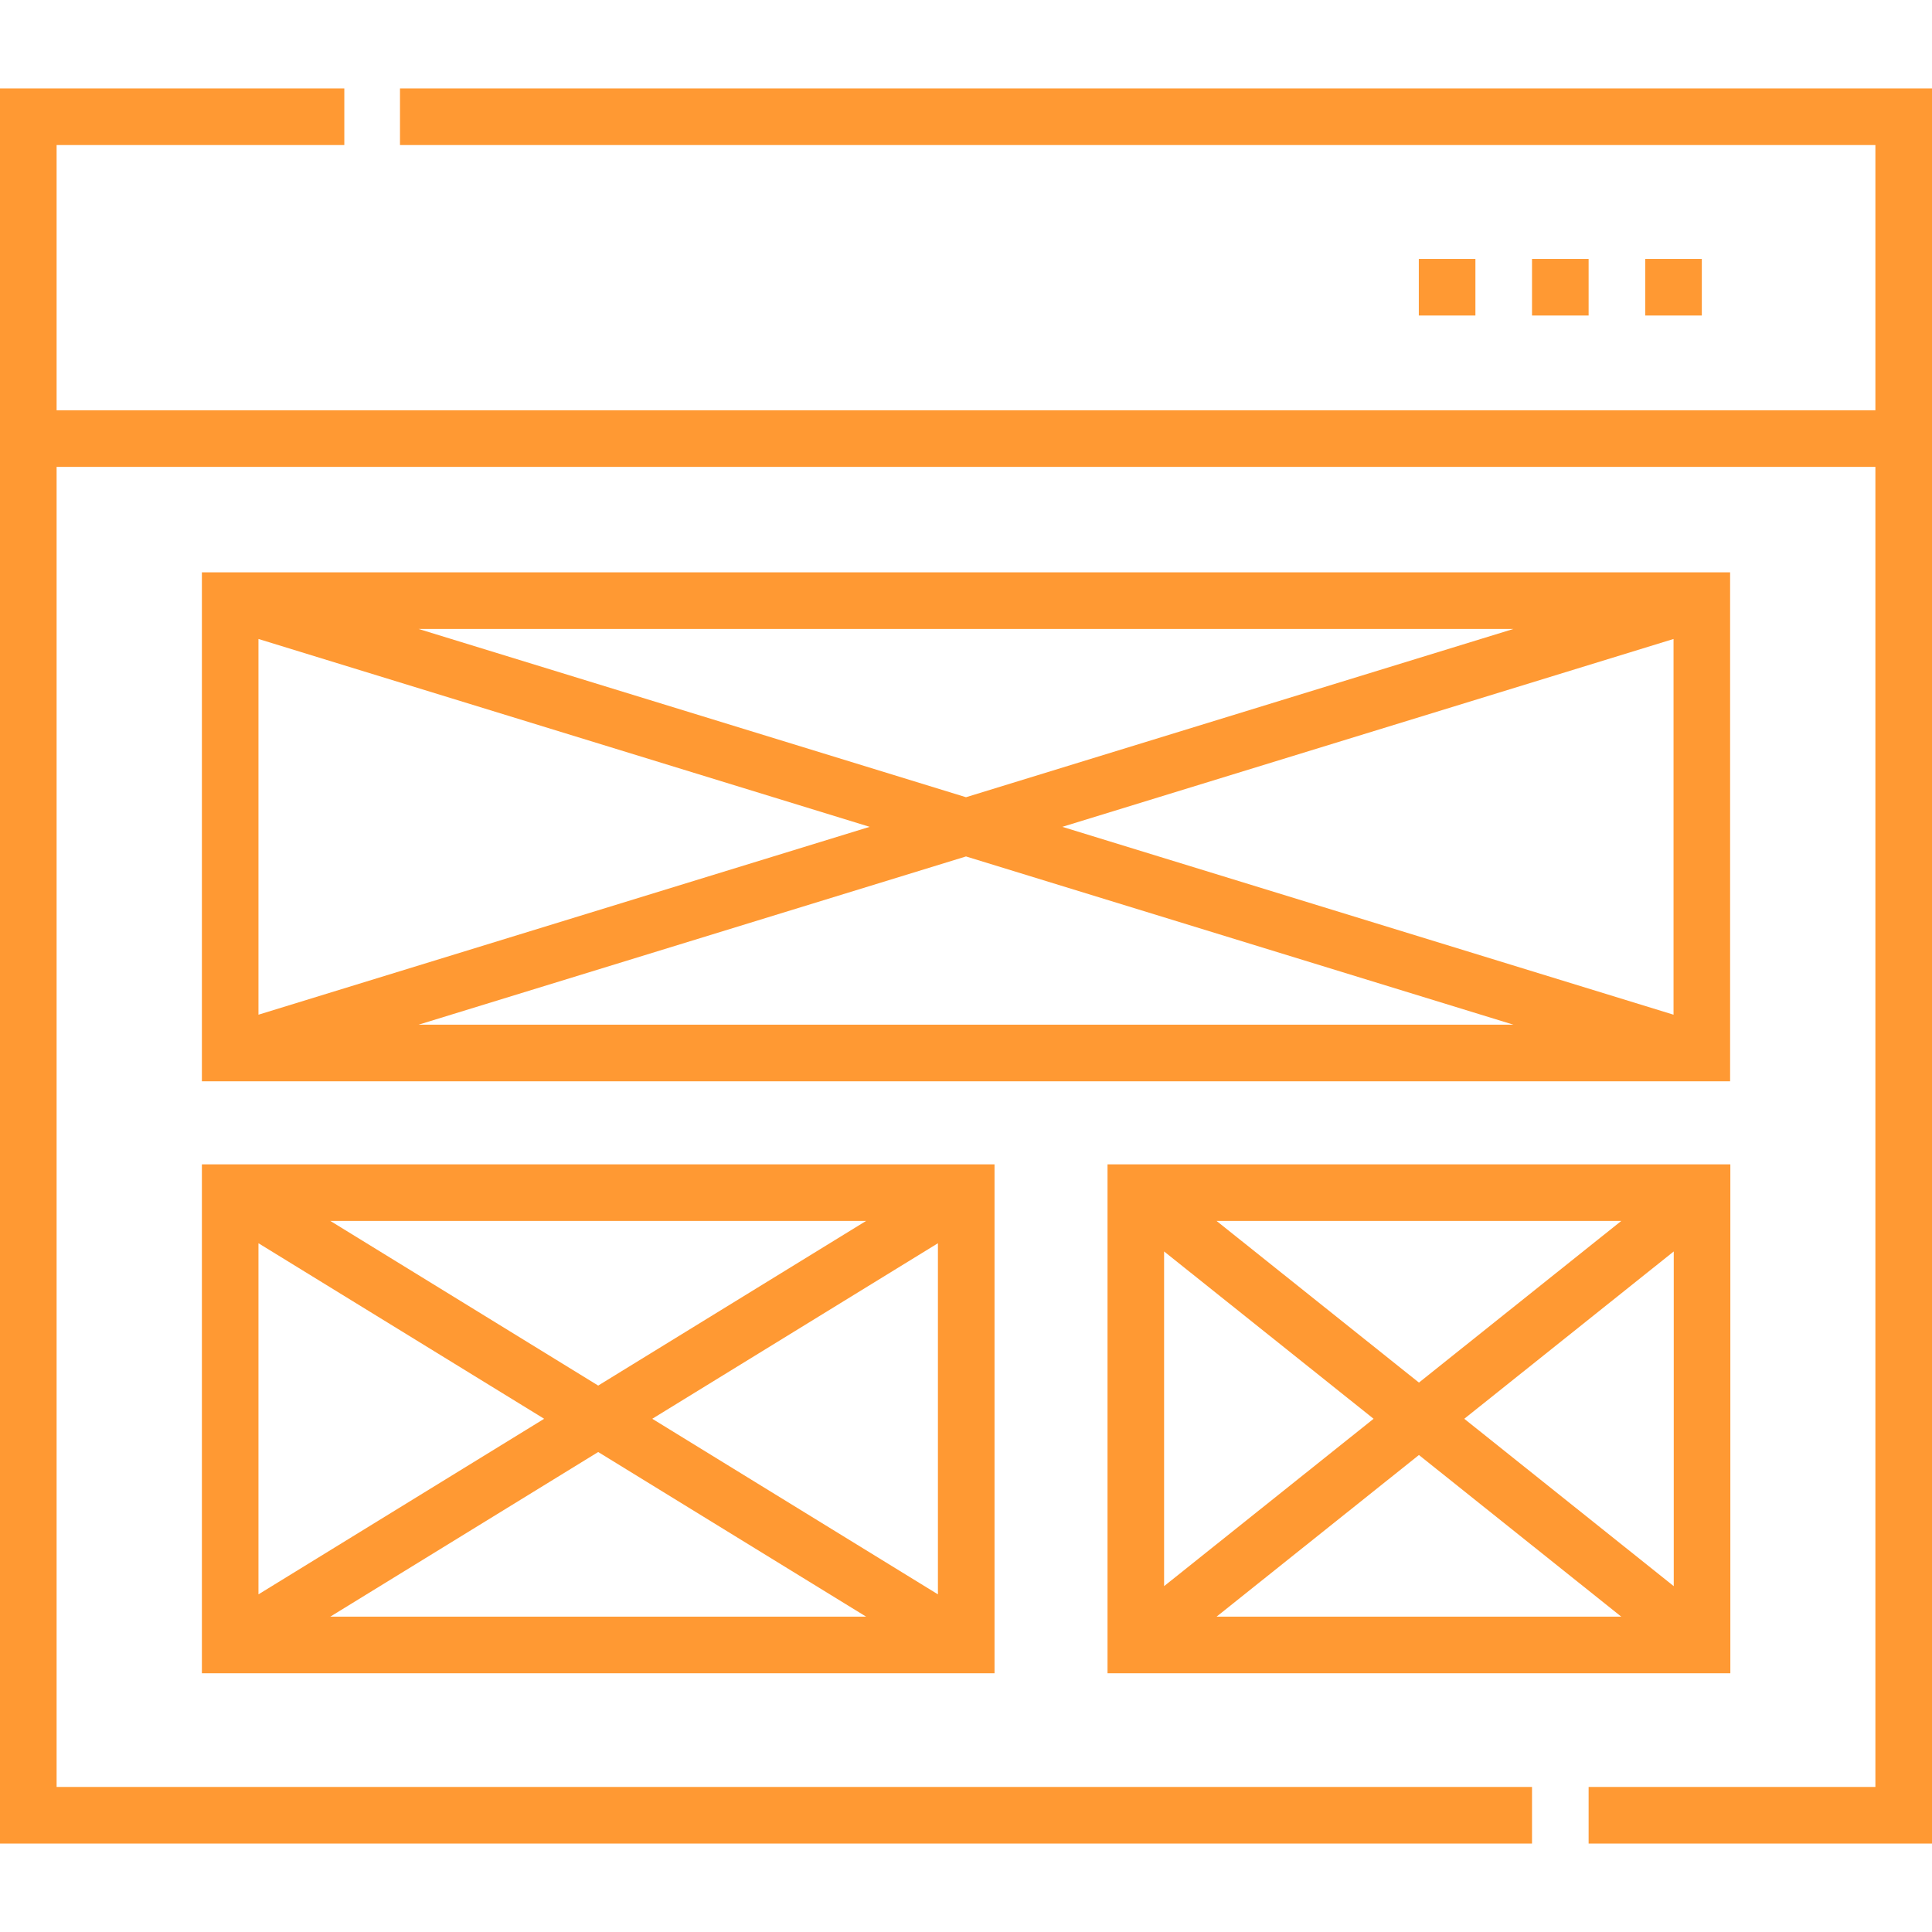
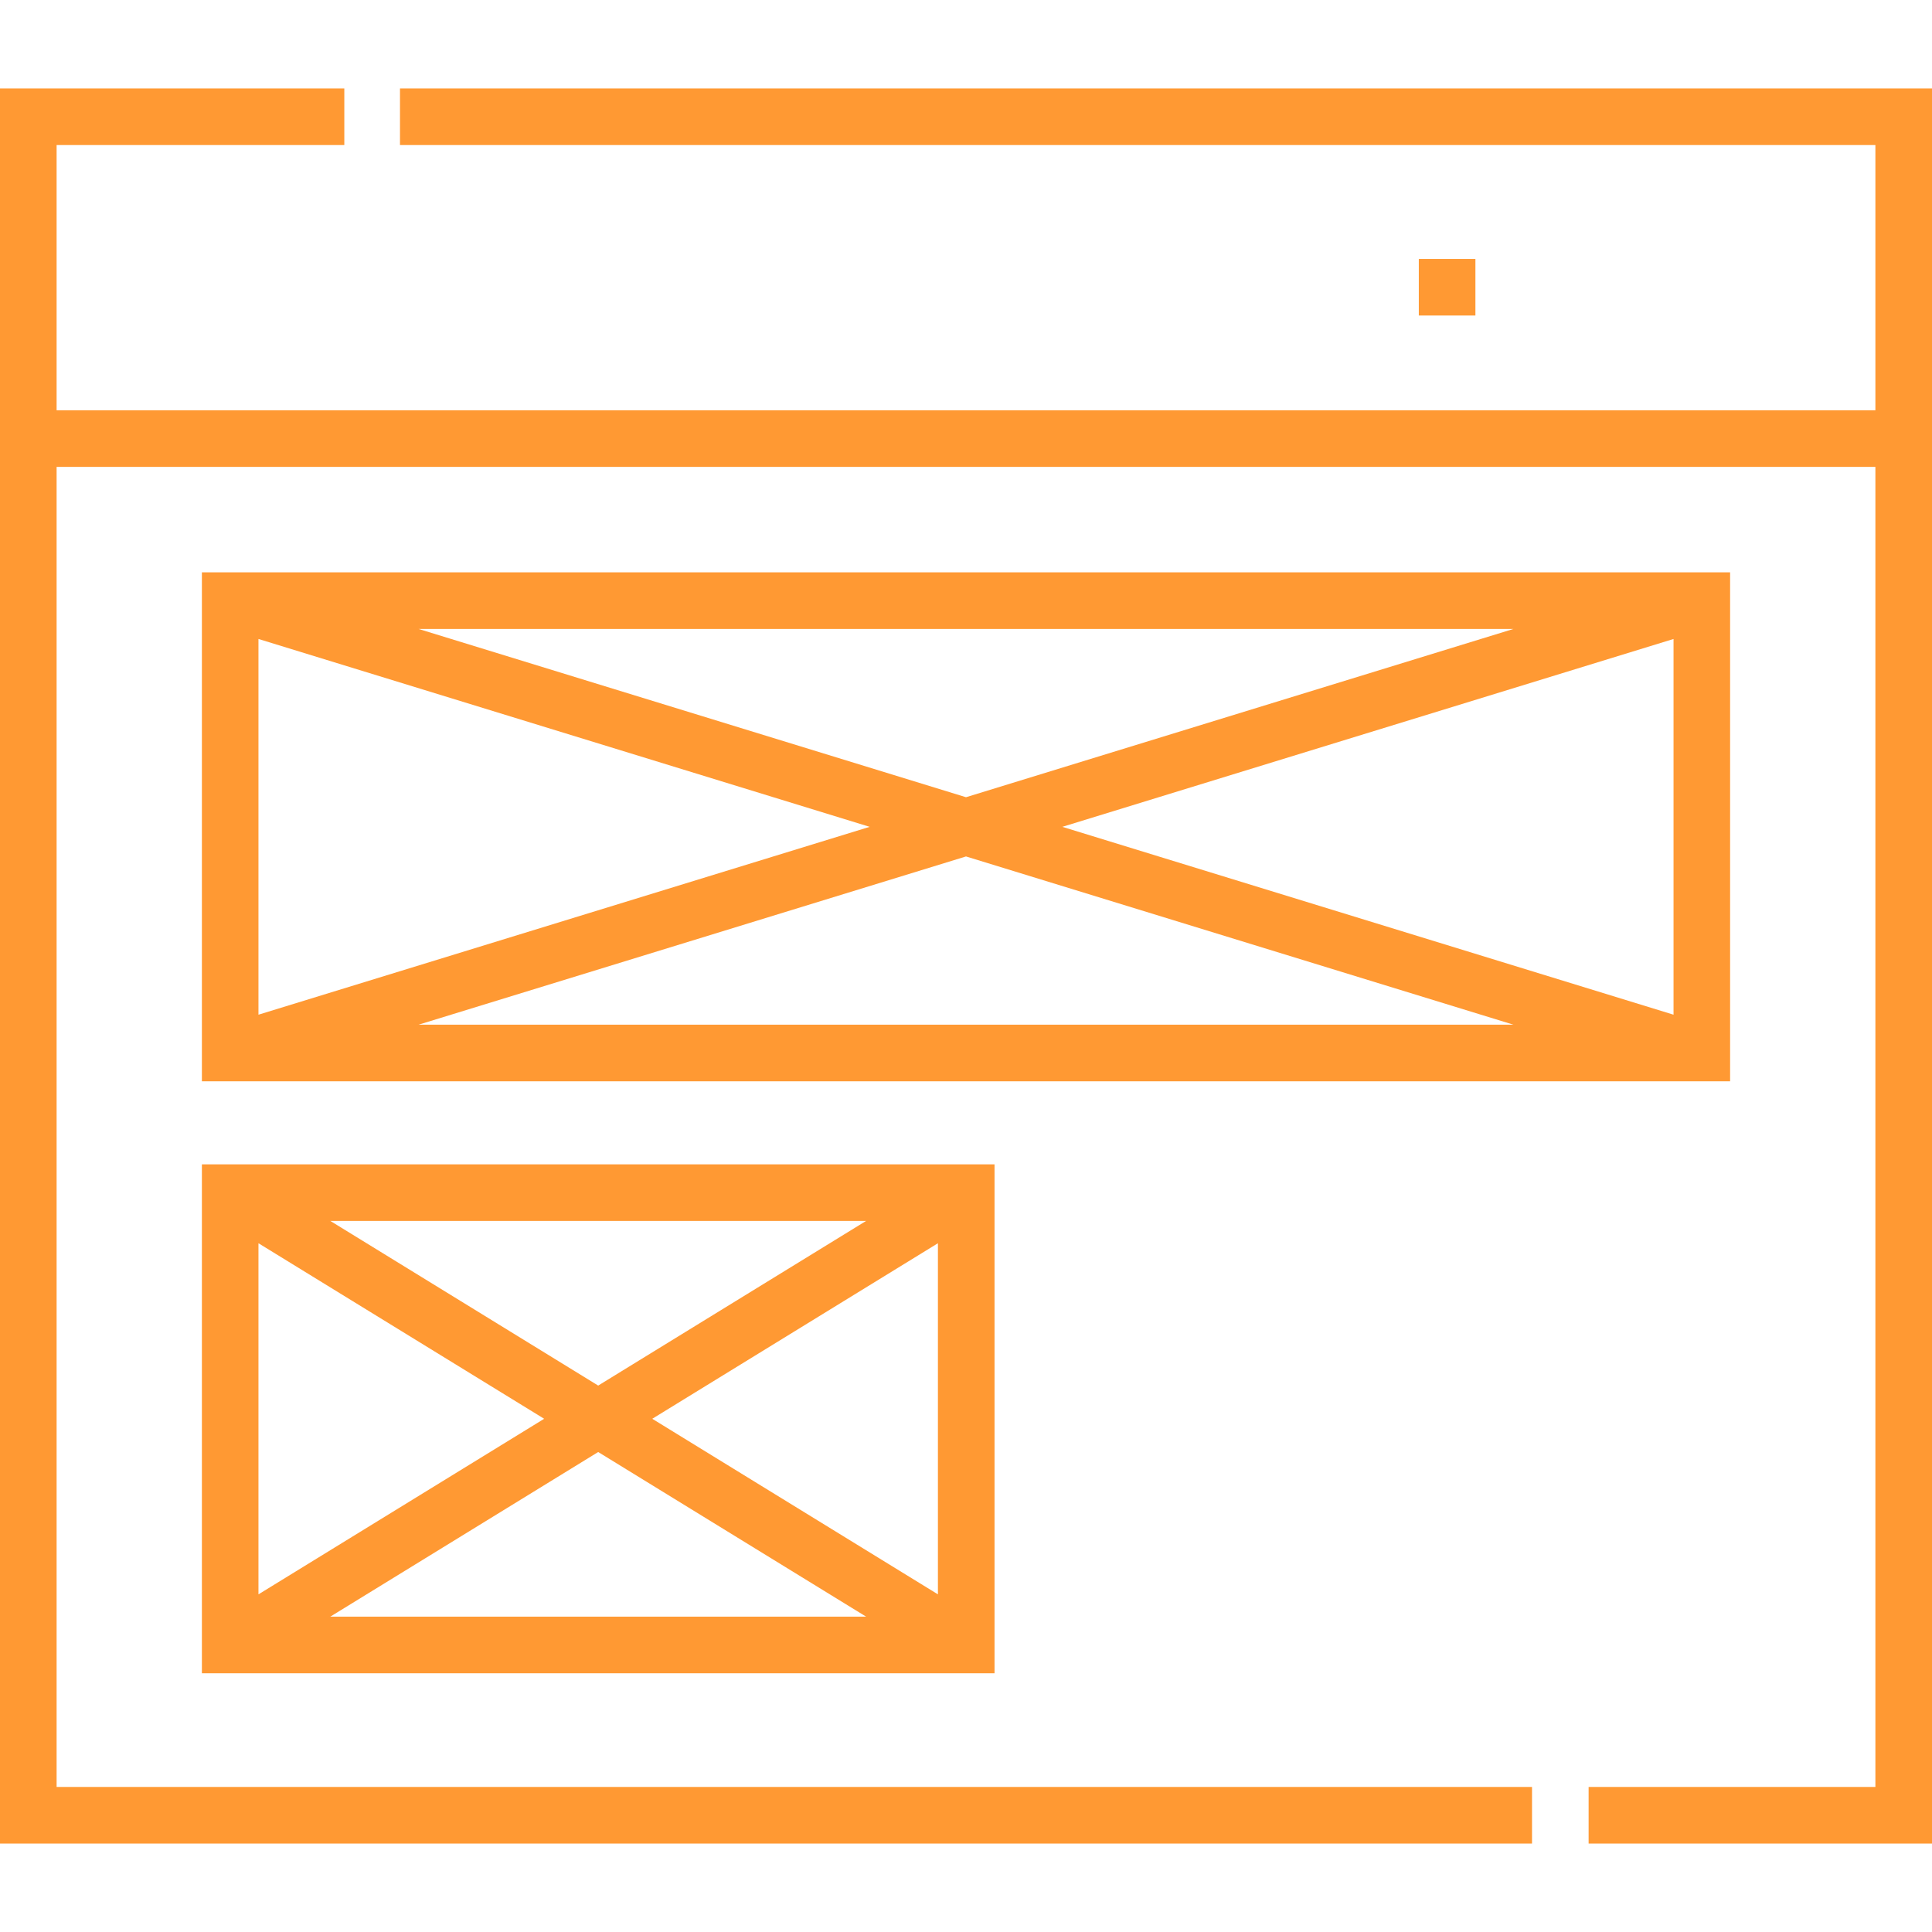
<svg xmlns="http://www.w3.org/2000/svg" width="64" height="64" viewBox="0 0 64 64" fill="none">
  <path d="M13.25 2.93V4.805H62.125V13.591H1.875V4.805H11.406V2.93H0V61.07H50.75V59.195H1.875V15.466H62.125V59.195H52.625V61.07H64V2.93H13.25Z" fill="#FF9933" />
  <path d="M57.312 18.96H6.688V35.82H57.312V18.96ZM28.809 27.39L8.562 33.613V21.167L28.809 27.39ZM13.866 20.835H50.134L32 26.409L13.866 20.835ZM32 28.371L50.134 33.944H13.866L32 28.371ZM35.191 27.39L55.438 21.167V33.613L35.191 27.39Z" fill="#FF9933" />
  <path d="M6.688 55.429H32.945V38.57H6.688V55.429ZM21.607 46.999L31.07 41.184V52.815L21.607 46.999ZM28.692 53.554H10.941L19.816 48.1L28.692 53.554ZM19.816 45.899L10.941 40.444H28.692L19.816 45.899ZM18.026 46.999L8.562 52.815V41.184L18.026 46.999Z" fill="#FF9933" />
-   <path d="M57.32 38.57H36.688V55.429H57.32V38.57ZM45.502 46.999L38.562 52.543V41.456L45.502 46.999ZM40.3 40.445H53.707L47.004 45.8L40.3 40.445ZM47.004 48.199L53.707 53.554H40.3L47.004 48.199ZM48.506 46.999L55.445 41.456V52.543L48.506 46.999Z" fill="#FF9933" />
  <path d="M47 8.577H48.875V10.452H47V8.577Z" fill="#FF9933" />
-   <path d="M50.75 8.577H52.625V10.452H50.75V8.577Z" fill="#FF9933" />
-   <path d="M54.5 8.577H56.375V10.452H54.5V8.577Z" fill="#FF9933" />
</svg>